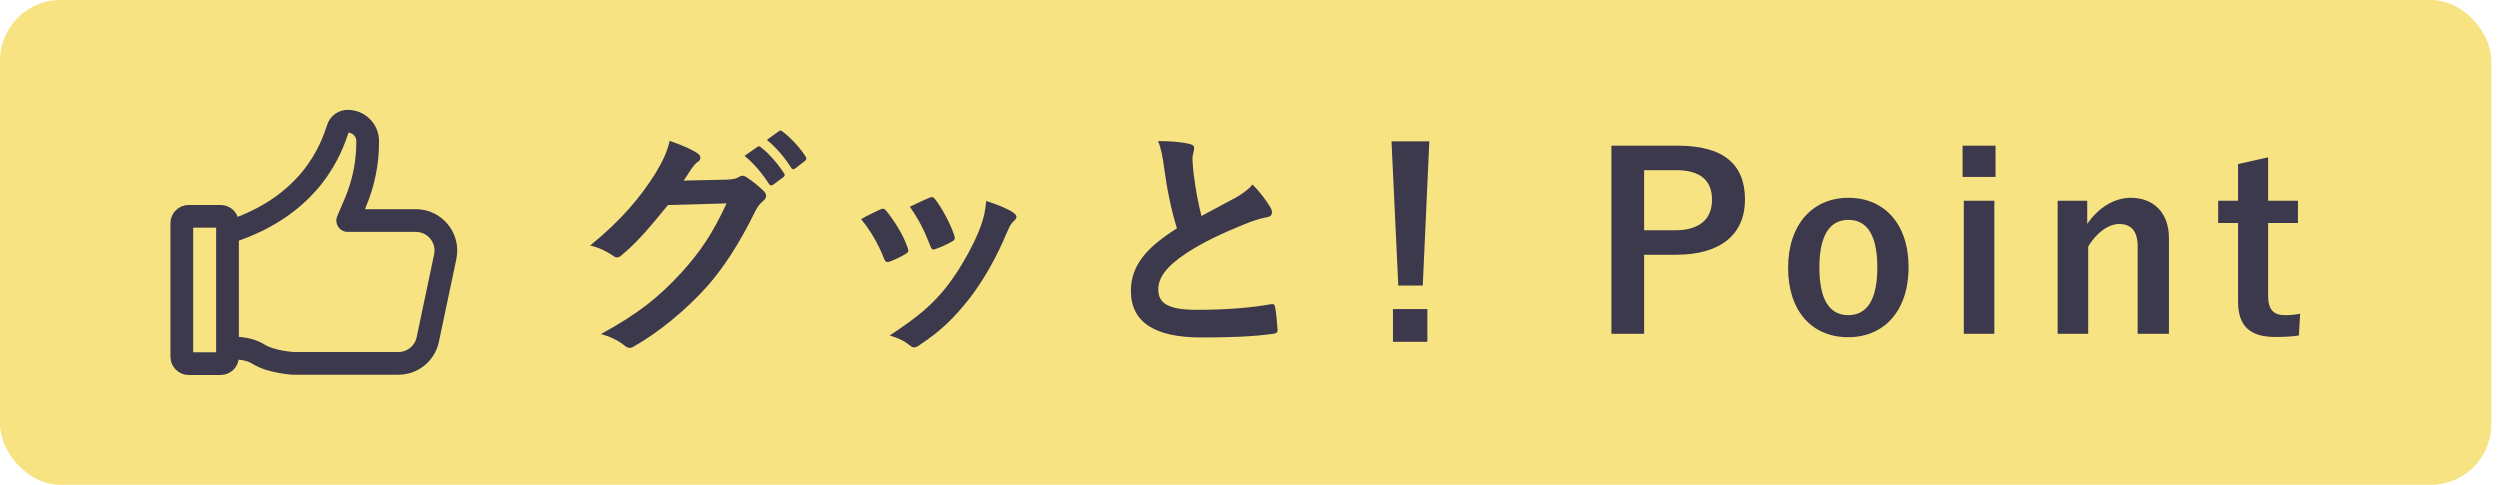
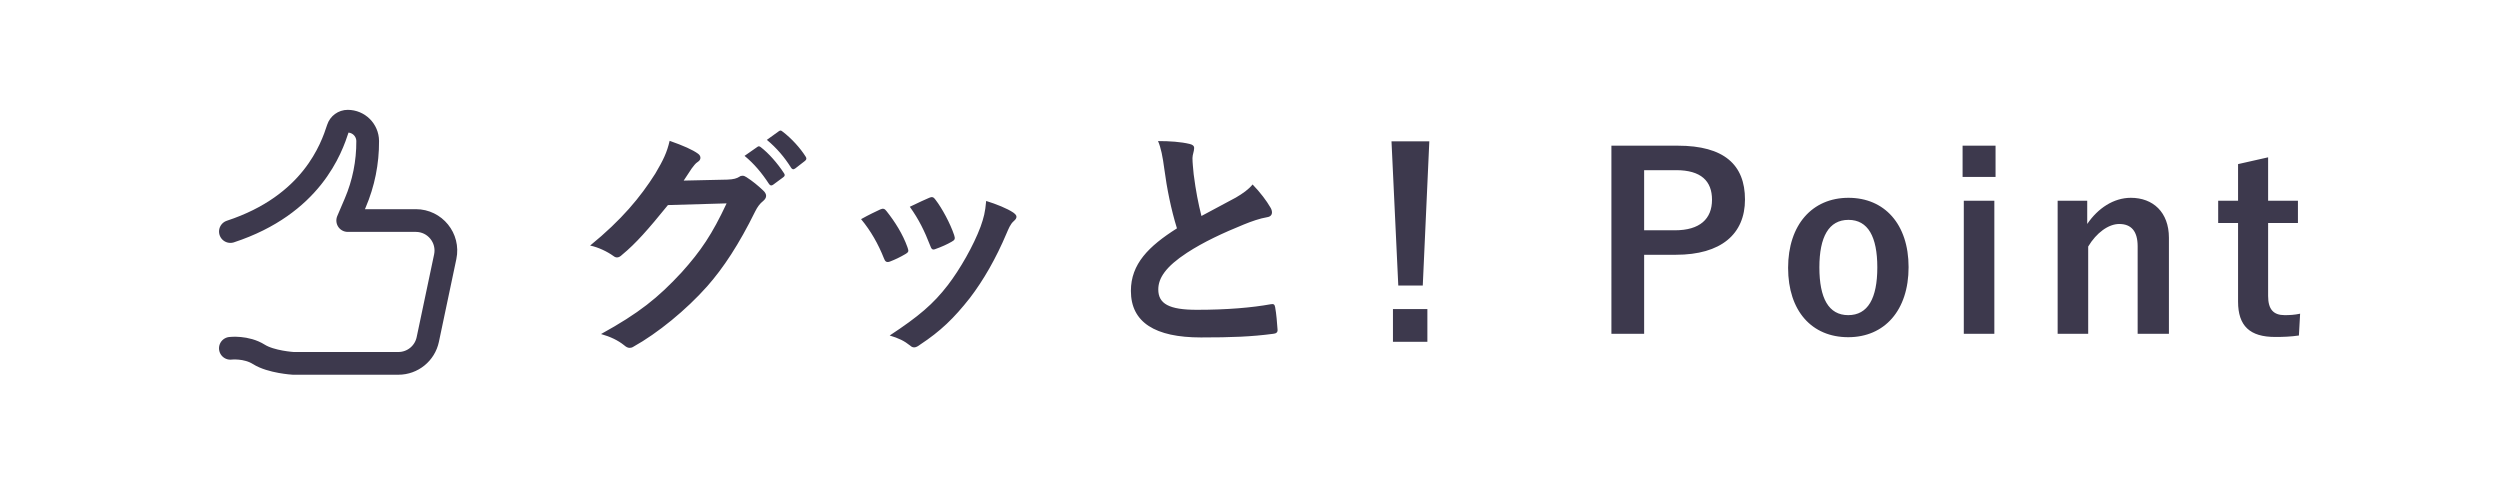
<svg xmlns="http://www.w3.org/2000/svg" fill="none" height="32" viewBox="0 0 165 32" width="165">
-   <rect fill="#f8e383" height="31.999" rx="4" width="164.428" />
-   <path d="m14.563 14.278h-2.112c-.249 0-.452.202-.452.452v8.817c0 .249.202.452.452.452h2.112c.249 0 .452-.202.452-.452v-8.817c0-.249-.202-.452-.452-.452z" stroke="#3d394d" stroke-linecap="round" stroke-linejoin="round" stroke-width="1.5" />
  <path d="m15.206 15.281c5.38-1.768 6.674-5.5 7.1-6.813.091-.279.349-.468.643-.468.725 0 1.313.584 1.318 1.309.009 1.407-.271 2.8-.825 4.093l-.493 1.153h4.497c1.258 0 2.199 1.158 1.939 2.39l-1.152 5.464c-.193.916-1.001 1.573-1.939 1.573h-6.942s-1.46-.086-2.265-.592c-.839-.528-1.883-.402-1.883-.402" stroke="#3d394d" stroke-linecap="round" stroke-linejoin="round" stroke-width="1.5" />
  <path d="m45.124 11.919 2.88-.064c.416-.016.624-.08.8-.192.064-.048.128-.064.208-.064s.16.032.256.096c.4.256.768.56 1.088.864.144.128.208.256.208.368 0 .128-.08.24-.192.336-.224.176-.384.4-.528.688-1.072 2.176-2.096 3.728-3.168 4.944-1.376 1.552-3.28 3.104-4.864 3.984-.096.064-.176.08-.256.08-.128 0-.24-.064-.368-.176-.4-.32-.896-.56-1.52-.736 2.496-1.376 3.76-2.384 5.328-4.08 1.264-1.408 2-2.496 2.96-4.544l-3.872.112c-1.312 1.616-2.112 2.528-3.024 3.28-.112.112-.224.176-.336.176-.08 0-.16-.032-.24-.096-.4-.288-.992-.576-1.536-.688 2.08-1.696 3.312-3.184 4.304-4.752.528-.896.768-1.392.944-2.16.912.32 1.52.592 1.872.848.112.08.16.176.16.272s-.048.192-.176.272c-.16.096-.272.272-.4.432-.176.272-.336.512-.528.8zm4.016-1.632.848-.592c.08-.064.144-.048.24.032.496.384 1.072 1.024 1.52 1.712.064.096.064.176-.048.256l-.672.496c-.112.08-.192.064-.272-.048-.48-.736-.992-1.344-1.616-1.856zm1.472-1.056.8-.576c.096-.064.144-.048.24.032.592.448 1.168 1.088 1.52 1.648.064.096.08.192-.048.288l-.64.496c-.128.096-.208.048-.272-.048-.432-.688-.944-1.296-1.6-1.84zm6.219 5.232c.544-.304.928-.48 1.264-.64.176-.08.288-.064.416.112.56.704 1.072 1.52 1.376 2.368.032.112.064.176.064.24 0 .096-.064.144-.192.224-.384.224-.656.352-1.024.496-.224.08-.32 0-.4-.224-.368-.928-.864-1.808-1.504-2.576zm3.216-.816c.64-.304 1.008-.48 1.28-.592.176-.08.288-.064.416.128.432.56.976 1.568 1.232 2.336.08.24.048.32-.16.432-.304.176-.656.336-1.104.496-.176.064-.24-.016-.32-.24-.368-.944-.736-1.712-1.344-2.56zm5.04-.384c.672.208 1.392.496 1.792.768.128.096.208.176.208.272s-.048.176-.176.288c-.24.208-.352.528-.48.816-.688 1.632-1.52 3.088-2.416 4.256-1.056 1.344-1.936 2.192-3.296 3.088-.128.096-.256.176-.384.176-.08 0-.176-.032-.256-.112-.4-.32-.768-.496-1.36-.672 1.92-1.264 2.88-2.08 3.84-3.328.8-1.04 1.696-2.608 2.16-3.856.208-.592.304-.944.368-1.696zm11.344-3.952c.768 0 1.504.048 2.096.192.192.048.288.128.288.256 0 .224-.112.448-.112.672 0 .32.048.704.08 1.072.144 1.12.304 1.92.512 2.752.8-.432 1.376-.736 2.272-1.216.464-.272.848-.544 1.104-.864.512.528.928 1.088 1.168 1.504.064.096.112.224.112.336 0 .16-.096.288-.32.32-.48.08-1.024.272-1.536.48-1.376.56-2.656 1.152-3.76 1.872-1.392.912-1.888 1.664-1.888 2.416 0 .944.704 1.344 2.544 1.344 2.016 0 3.648-.144 4.88-.368.176-.032.256 0 .288.192.08.432.128 1.008.16 1.488.016.176-.096.256-.288.272-1.456.192-2.736.24-4.768.24-3.024 0-4.624-.992-4.624-3.072 0-1.776 1.168-2.944 3.04-4.128-.384-1.232-.672-2.672-.832-3.904-.112-.848-.224-1.408-.416-1.856zm17.904.016-.432 9.52h-1.616l-.448-9.52zm-2.4 11.072h2.272v2.16h-2.272zm14.418-10.784h4.384c3.056 0 4.432 1.264 4.432 3.552s-1.584 3.648-4.56 3.648h-2.096v5.216h-2.16zm2.16 1.616v3.968h2.032c1.648 0 2.448-.752 2.448-2.016 0-1.232-.72-1.952-2.368-1.952zm13.486 1.824c2.368 0 3.968 1.728 3.968 4.576s-1.584 4.624-3.984 4.624-3.968-1.728-3.968-4.576 1.6-4.624 3.984-4.624zm0 1.456c-1.296 0-1.92 1.12-1.92 3.136 0 2.032.608 3.152 1.904 3.152s1.92-1.104 1.92-3.152c0-2.016-.608-3.136-1.904-3.136zm9.628-1.264v8.784h-2.016v-8.784zm.08-3.632v2.064h-2.176v-2.064zm6.05 3.632v1.536c.704-1.04 1.744-1.728 2.88-1.728 1.456 0 2.512.944 2.512 2.64v6.336h-2.064v-5.776c0-1.008-.432-1.472-1.216-1.472-.704 0-1.504.576-2.048 1.488v5.76h-2.016v-8.784zm11.939-2.864v2.864h1.968v1.472h-1.968v4.816c0 .88.352 1.264 1.088 1.264.336 0 .656-.016 1.024-.096l-.08 1.44c-.56.08-1.04.096-1.568.096-1.664 0-2.448-.72-2.448-2.336v-5.184h-1.312v-1.472h1.312v-2.416z" fill="#3d394d" />
</svg>